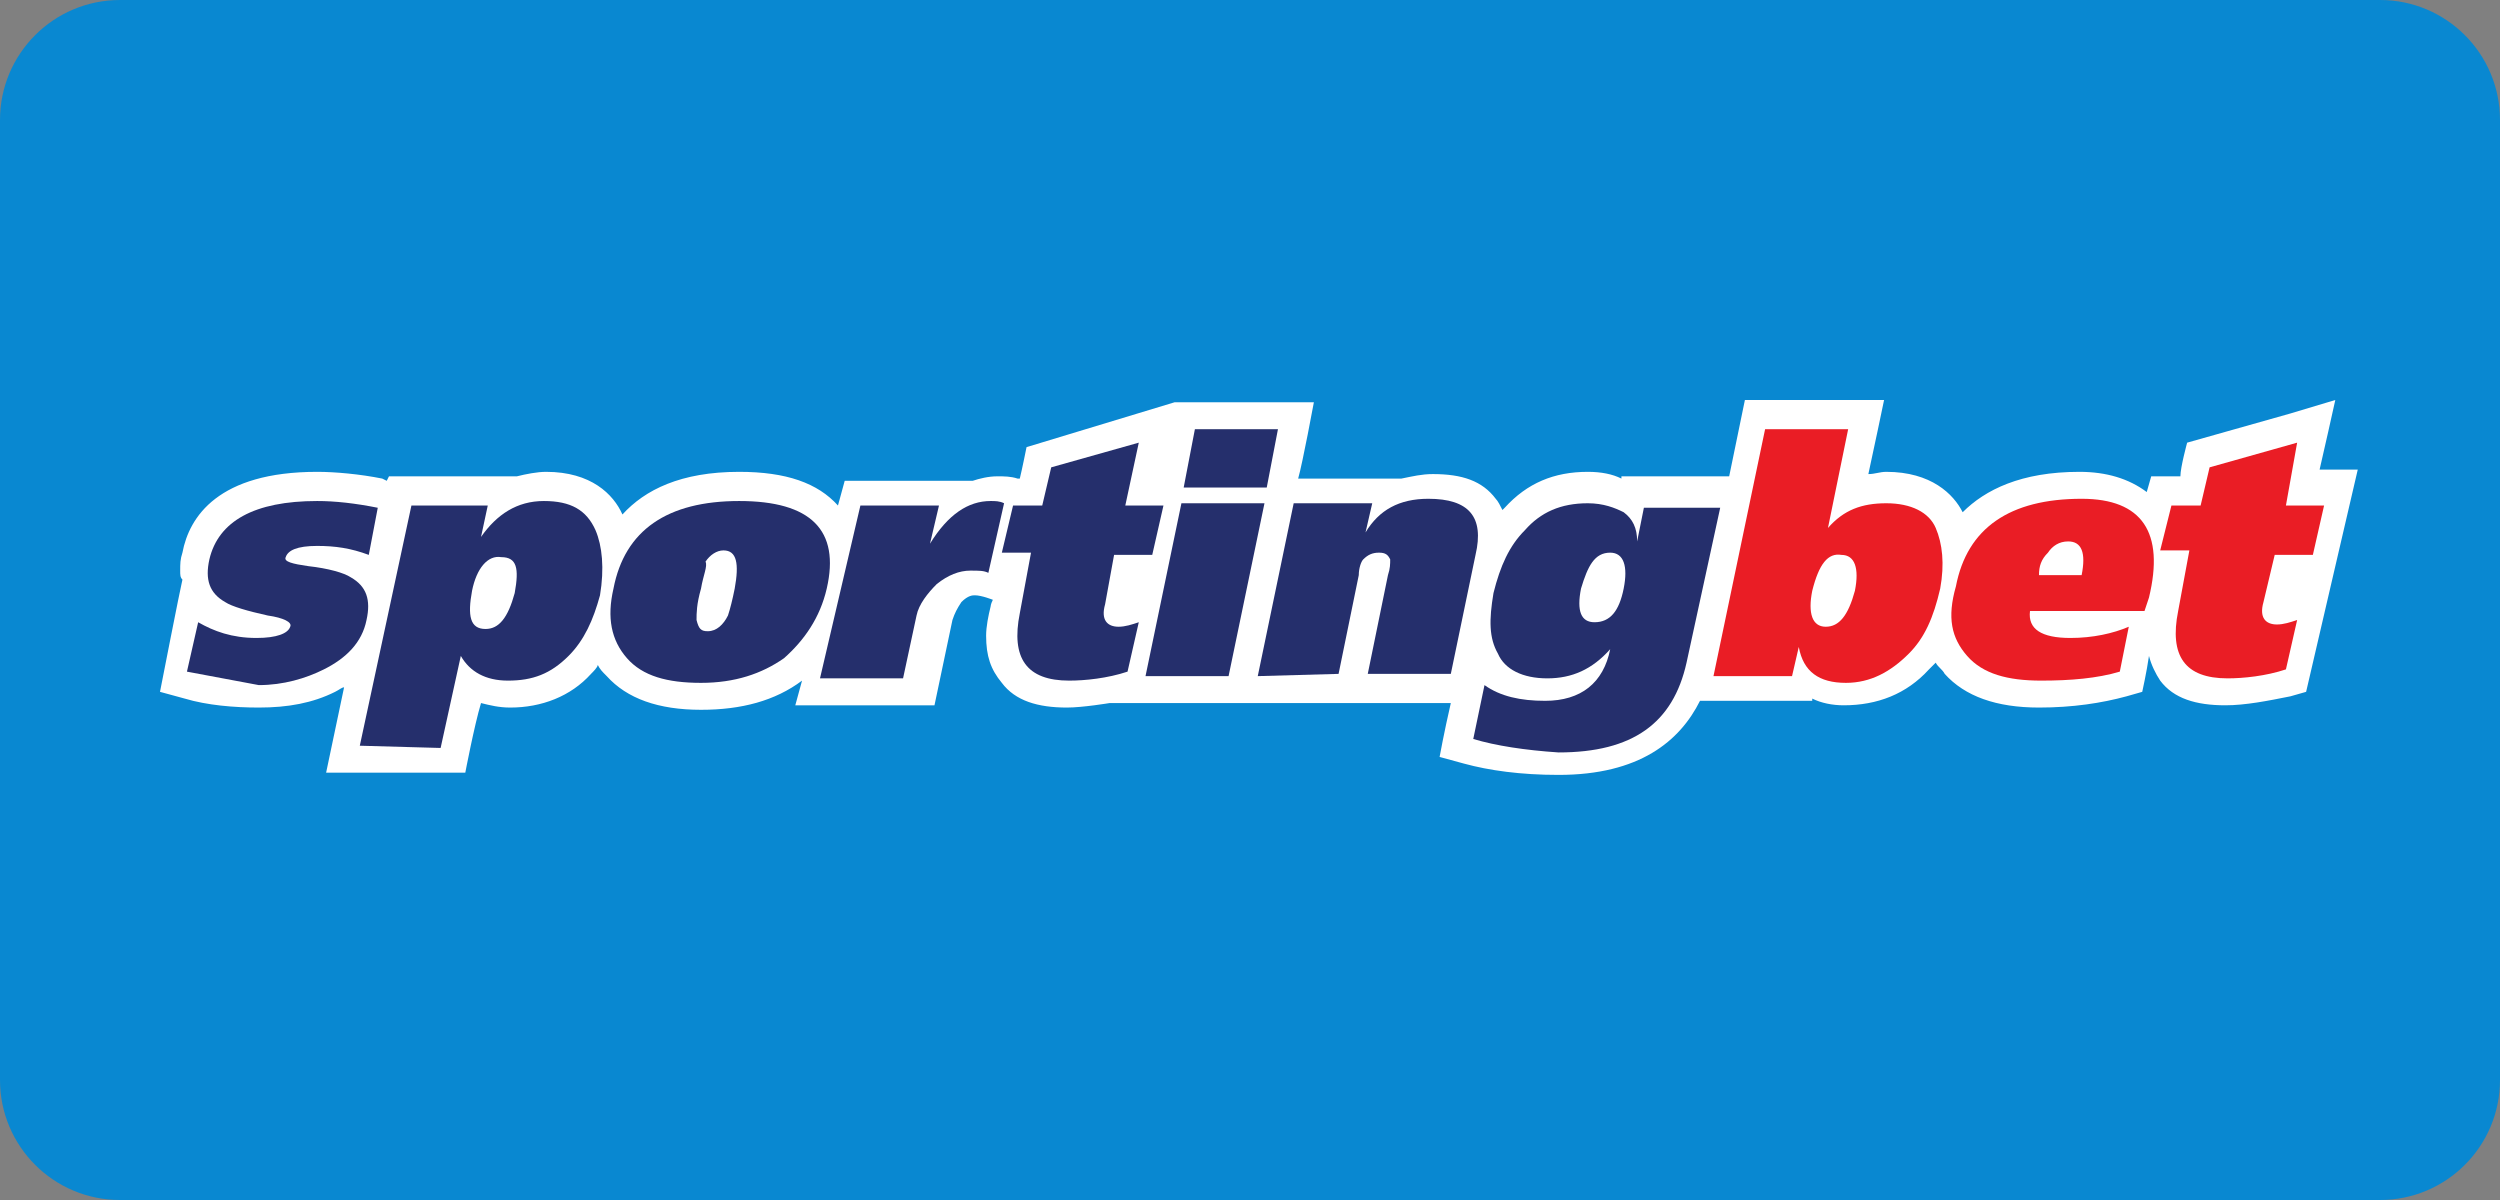
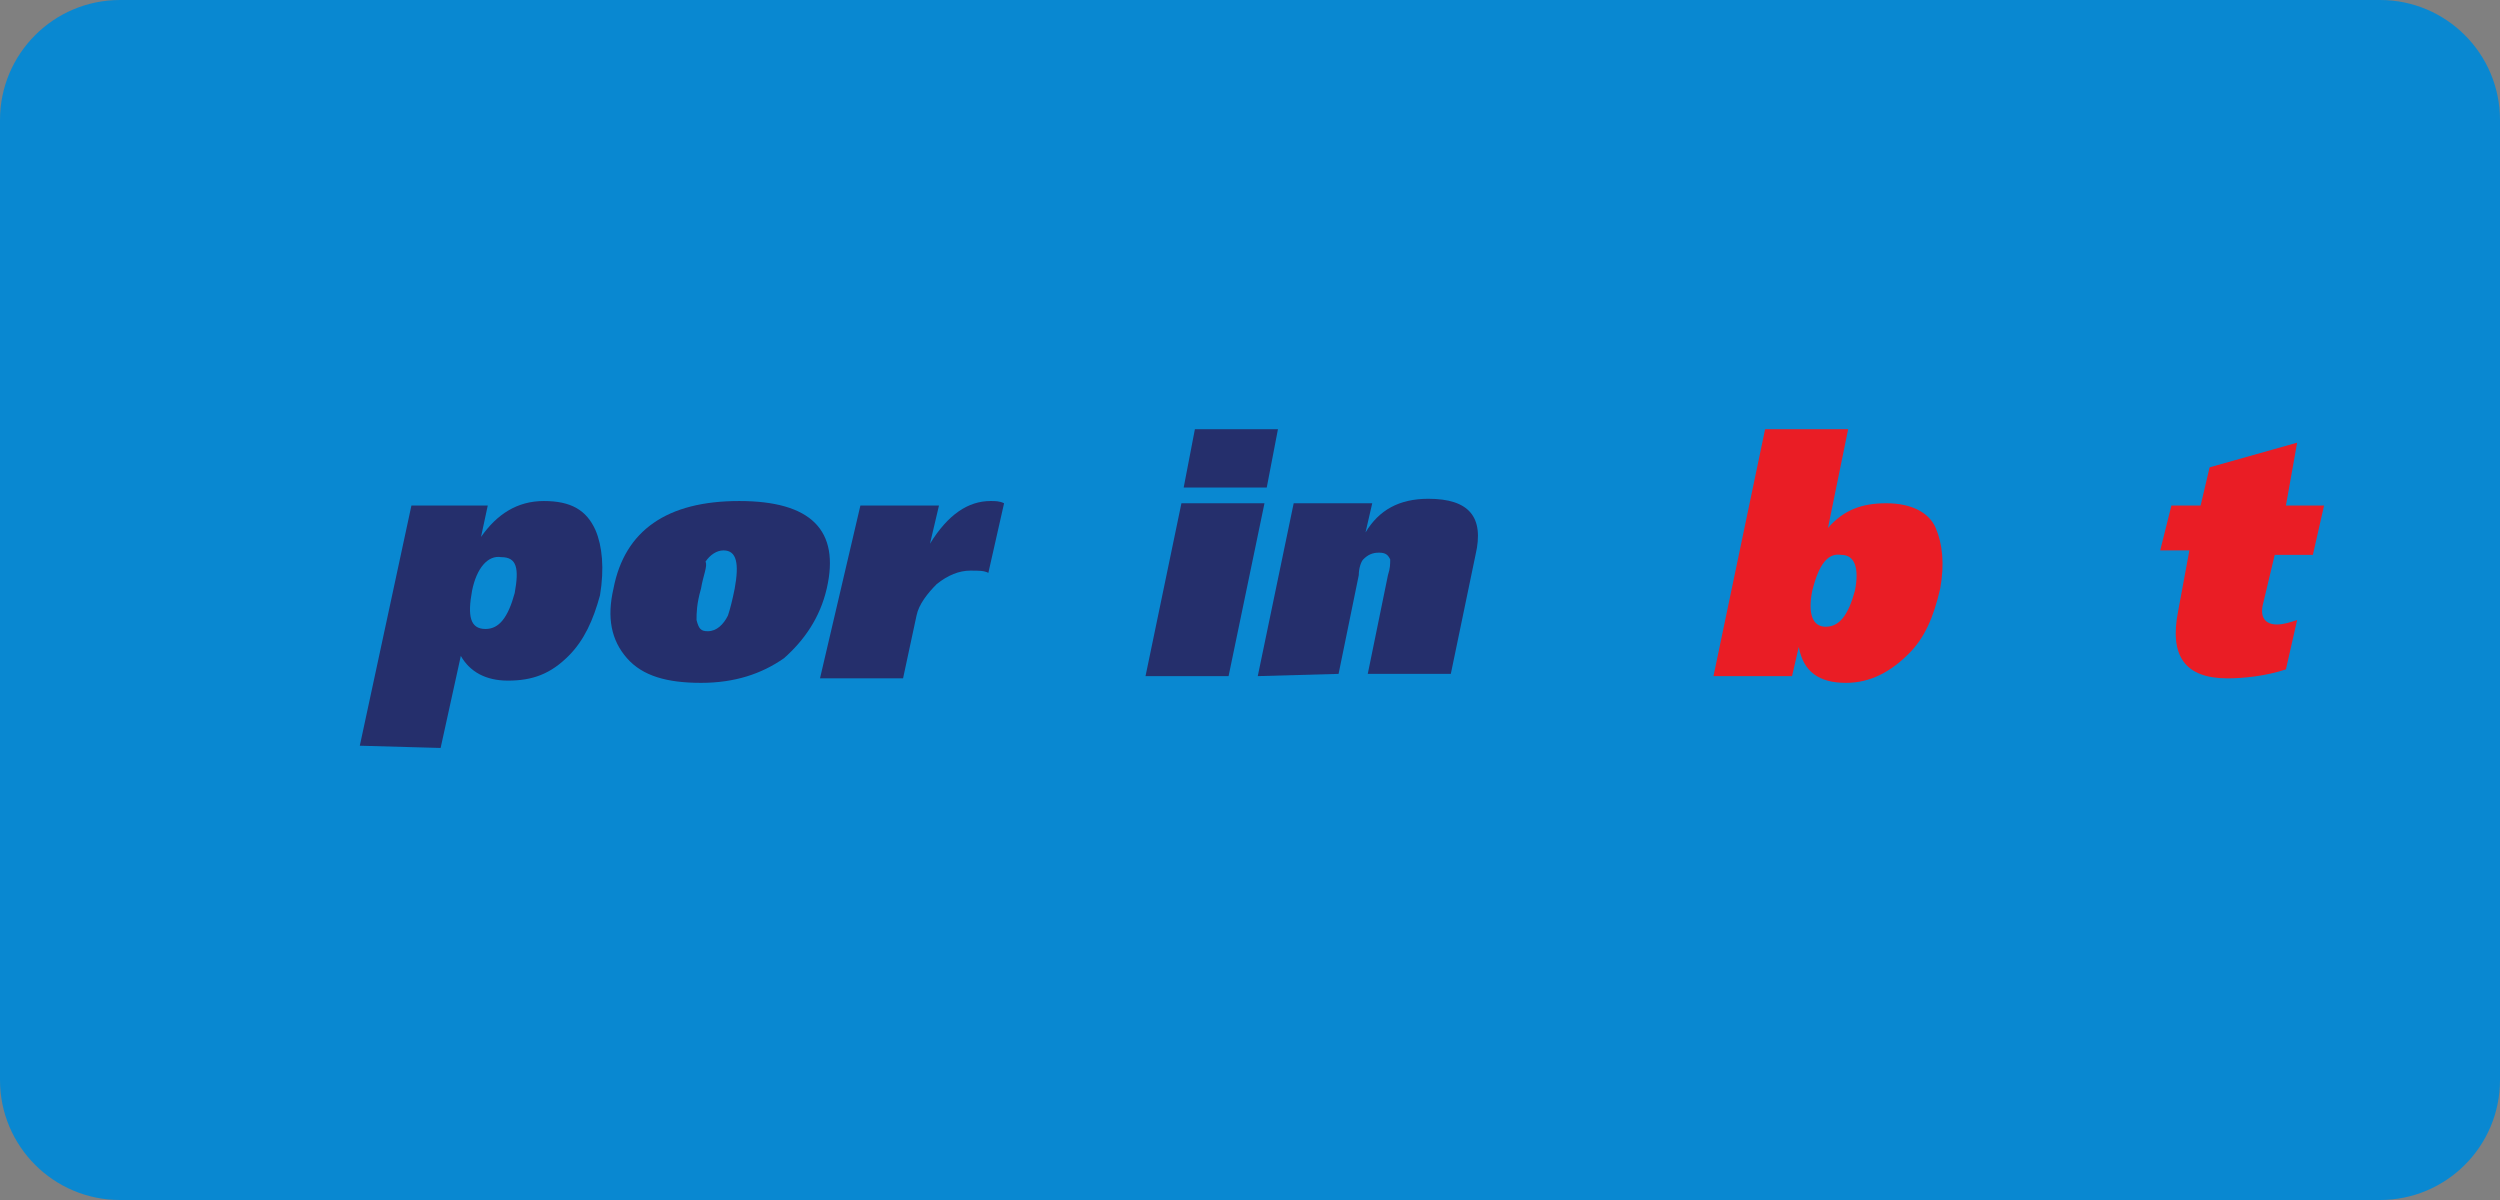
<svg xmlns="http://www.w3.org/2000/svg" width="125" height="60" viewBox="0 0 125 60" fill="none">
  <rect x="0" y="0" width="125" height="60" fill="#808080" stroke="none" />
  <path d="M0 6C0 2.686 2.686 0 6 0H119C122.314 0 125 2.686 125 6V54C125 57.314 122.314 60 119 60H6C2.686 60 0 57.314 0 54V6Z" fill="#0988D1" />
-   <path d="M116.765 20L114.52 20.674L109.357 22.133C109.357 22.133 109.02 23.367 109.02 23.816C108.908 23.816 107.561 23.816 107.561 23.816L107.337 24.602C106.439 23.929 105.316 23.592 103.969 23.592C101.051 23.592 99.255 24.49 98.133 25.612C97.684 24.714 96.561 23.592 94.316 23.592C93.98 23.592 93.755 23.704 93.418 23.704C93.643 22.694 94.204 20 94.204 20H87.245L86.459 23.816H81.071V23.929C80.622 23.704 80.061 23.592 79.388 23.592C77.704 23.592 76.357 24.153 75.235 25.388C75.235 25.388 75.235 25.388 75.122 25.5C75.01 25.276 74.898 25.051 74.786 24.939C74.112 24.041 73.102 23.704 71.643 23.704C71.082 23.704 70.633 23.816 70.071 23.929H64.908C65.133 23.143 65.694 20.112 65.694 20.112H58.735L51.327 22.357C51.327 22.357 51.102 23.48 50.99 23.929H50.877C50.541 23.816 50.204 23.816 49.867 23.816C49.418 23.816 48.969 23.929 48.633 24.041C48.184 24.041 42.235 24.041 42.235 24.041L41.898 25.276C40.888 24.153 39.316 23.592 36.959 23.592C34.041 23.592 32.245 24.49 31.122 25.724C30.674 24.714 29.551 23.592 27.306 23.592C26.857 23.592 26.296 23.704 25.847 23.816C25.398 23.816 19.449 23.816 19.449 23.816L19.337 24.041L19.112 23.929C17.99 23.704 16.755 23.592 15.857 23.592C10.918 23.592 9.459 25.837 9.122 27.633C9.01 27.969 9.01 28.194 9.01 28.531C9.01 28.755 9.01 28.867 9.122 28.98C9.01 29.429 8 34.592 8 34.592L9.235 34.929C10.357 35.265 11.704 35.378 12.939 35.378C14.398 35.378 15.633 35.153 16.755 34.592C16.98 34.48 17.092 34.367 17.204 34.367L16.306 38.633H23.265C23.265 38.633 23.714 36.276 24.051 35.153C24.5 35.265 24.949 35.378 25.51 35.378C27.082 35.378 28.541 34.816 29.551 33.694C29.663 33.582 29.888 33.357 29.888 33.245C30 33.469 30.112 33.582 30.337 33.806C31.347 34.929 32.918 35.49 35.051 35.49C37.071 35.49 38.755 35.041 40.102 34.031L39.765 35.265H46.724L47.622 31C47.735 30.663 47.847 30.439 48.071 30.102C48.408 29.765 48.633 29.765 48.745 29.765C49.082 29.765 49.643 29.99 49.643 29.99C49.531 30.214 49.531 30.326 49.531 30.326C49.418 30.776 49.306 31.337 49.306 31.786C49.306 32.796 49.531 33.469 50.092 34.143C50.765 35.041 51.888 35.378 53.347 35.378C54.133 35.378 55.48 35.153 55.48 35.153H72.541C72.204 36.612 71.98 37.847 71.98 37.847L73.214 38.184C74.449 38.52 76.02 38.745 77.929 38.745C81.969 38.745 83.99 37.061 85 35.041H90.612V34.929C91.061 35.153 91.622 35.265 92.184 35.265C93.867 35.265 95.326 34.704 96.449 33.469C96.561 33.357 96.674 33.245 96.786 33.133C96.898 33.357 97.122 33.469 97.235 33.694C98.245 34.816 99.816 35.378 101.949 35.378C103.633 35.378 105.092 35.153 106.327 34.816L107.112 34.592C107.112 34.592 107.337 33.582 107.449 32.796C107.561 33.245 107.786 33.694 108.01 34.031C108.684 34.929 109.806 35.265 111.265 35.265C112.276 35.265 113.398 35.041 114.52 34.816L115.306 34.592L117.888 23.48C117.888 23.48 116.092 23.48 115.98 23.48C116.092 23.031 116.765 20 116.765 20Z" fill="white" />
-   <path d="M9.347 33.582L9.908 31.112C10.694 31.561 11.592 31.898 12.826 31.898C13.837 31.898 14.398 31.674 14.51 31.337C14.622 31.112 14.174 30.888 13.388 30.776C12.377 30.551 11.592 30.326 11.255 30.102C10.469 29.653 10.245 28.98 10.469 27.969C10.918 26.061 12.714 25.051 15.857 25.051C16.755 25.051 17.765 25.163 18.888 25.388L18.439 27.745C17.541 27.408 16.755 27.296 15.857 27.296C14.847 27.296 14.398 27.52 14.286 27.857C14.174 28.082 14.622 28.194 15.408 28.306C16.418 28.418 17.204 28.643 17.541 28.867C18.326 29.316 18.551 29.99 18.326 31C18.102 32.123 17.316 32.908 16.194 33.469C15.296 33.918 14.174 34.255 12.939 34.255C11.704 34.031 10.582 33.806 9.347 33.582Z" fill="#252F6C" />
  <path d="M17.99 37.286L20.571 25.276H24.388L24.051 26.847C24.837 25.724 25.847 25.051 27.194 25.051C28.541 25.051 29.326 25.5 29.776 26.51C30.112 27.296 30.224 28.418 30 29.765C29.663 31 29.214 32.01 28.428 32.796C27.531 33.694 26.633 34.031 25.398 34.031C24.276 34.031 23.49 33.582 23.041 32.796L22.031 37.398L17.99 37.286ZM23.602 29.541C23.378 30.776 23.49 31.449 24.276 31.449C24.949 31.449 25.398 30.888 25.735 29.653C25.959 28.418 25.847 27.857 25.061 27.857C24.388 27.745 23.826 28.418 23.602 29.541Z" fill="#252F6C" />
  <path d="M30.674 29.429C31.235 26.51 33.367 25.051 36.959 25.051C40.551 25.051 42.01 26.51 41.337 29.429C41 30.888 40.214 32.01 39.204 32.908C38.082 33.694 36.735 34.143 35.051 34.143C33.367 34.143 32.133 33.806 31.347 32.908C30.561 32.01 30.337 30.888 30.674 29.429ZM35.051 29.429C34.827 30.214 34.827 30.663 34.827 31C34.939 31.449 35.051 31.561 35.388 31.561C35.837 31.561 36.173 31.224 36.398 30.776C36.51 30.439 36.623 29.99 36.735 29.429C36.959 28.194 36.847 27.52 36.173 27.52C35.837 27.52 35.5 27.745 35.276 28.082C35.388 28.306 35.163 28.755 35.051 29.429Z" fill="#252F6C" />
  <path d="M43.02 25.276H46.949L46.5 27.184C47.398 25.724 48.408 25.051 49.531 25.051C49.755 25.051 49.98 25.051 50.204 25.163L49.418 28.643C49.194 28.531 48.969 28.531 48.52 28.531C47.959 28.531 47.398 28.755 46.837 29.204C46.388 29.653 45.939 30.214 45.827 30.776L45.153 33.918H41L43.02 25.276Z" fill="#252F6C" />
-   <path d="M50.653 25.276H52.112L52.561 23.367L56.939 22.133L56.265 25.276H58.173L57.612 27.745H55.704L55.255 30.214C55.031 31 55.367 31.337 55.928 31.337C56.265 31.337 56.602 31.224 56.939 31.112L56.377 33.582C55.367 33.918 54.245 34.031 53.459 34.031C51.327 34.031 50.541 32.908 50.99 30.663L51.551 27.633H50.092L50.653 25.276Z" fill="#252F6C" />
  <path d="M57.276 33.806L59.071 25.163H63.224L61.429 33.806H57.276ZM63.898 21.459L63.337 24.378H59.184L59.745 21.459C59.745 21.459 63.898 21.459 63.898 21.459Z" fill="#252F6C" />
  <path d="M62.888 33.806L64.684 25.163H68.612L68.276 26.622C68.949 25.5 69.959 24.939 71.418 24.939C73.439 24.939 74.225 25.837 73.776 27.745L72.541 33.694H68.388L69.398 28.755C69.51 28.418 69.51 28.194 69.51 27.969C69.398 27.745 69.286 27.633 68.949 27.633C68.612 27.633 68.388 27.745 68.163 27.969C68.051 28.082 67.939 28.418 67.939 28.755L66.929 33.694L62.888 33.806Z" fill="#252F6C" />
-   <path d="M73.663 36.949L74.225 34.255C75.01 34.816 76.02 35.041 77.255 35.041C79.051 35.041 80.174 34.143 80.51 32.459C79.612 33.469 78.602 33.918 77.367 33.918C76.133 33.918 75.235 33.469 74.898 32.684C74.449 31.898 74.449 31 74.674 29.653C75.01 28.306 75.459 27.296 76.245 26.51C77.031 25.612 78.041 25.163 79.388 25.163C80.174 25.163 80.735 25.388 81.184 25.612C81.633 25.949 81.857 26.398 81.857 27.071L82.194 25.388H86.01L84.327 33.133C83.653 36.163 81.633 37.622 77.929 37.622C76.245 37.51 74.786 37.286 73.663 36.949ZM79.051 29.428C78.827 30.551 79.051 31.112 79.725 31.112C80.51 31.112 80.959 30.551 81.184 29.428C81.408 28.306 81.184 27.633 80.51 27.633C79.725 27.633 79.388 28.306 79.051 29.428Z" fill="#252F6C" />
  <path d="M85.674 33.806L88.255 21.459H92.408L91.398 26.398C92.184 25.5 93.082 25.163 94.316 25.163C95.551 25.163 96.449 25.612 96.786 26.398C97.122 27.184 97.235 28.194 97.01 29.429C96.674 30.888 96.225 31.898 95.439 32.684C94.541 33.582 93.531 34.143 92.296 34.143C90.949 34.143 90.163 33.582 89.939 32.347L89.602 33.806H85.674V33.806ZM90.612 29.541C90.388 30.663 90.612 31.337 91.286 31.337C91.959 31.337 92.408 30.776 92.745 29.541C92.969 28.418 92.745 27.745 92.071 27.745C91.398 27.633 90.949 28.194 90.612 29.541Z" fill="#EA1D25" />
-   <path d="M107.225 30.551H101.5C101.388 31.449 102.061 31.898 103.52 31.898C104.643 31.898 105.653 31.673 106.439 31.337L105.99 33.582C104.867 33.918 103.52 34.031 102.061 34.031C100.378 34.031 99.143 33.694 98.357 32.796C97.572 31.898 97.347 30.888 97.796 29.316C98.357 26.398 100.49 24.939 104.082 24.939C107.112 24.939 108.235 26.622 107.449 29.878L107.225 30.551ZM101.949 28.755H104.082C104.306 27.633 104.082 27.071 103.408 27.071C102.959 27.071 102.622 27.296 102.398 27.633C102.061 27.969 101.949 28.306 101.949 28.755Z" fill="#EA1D25" />
  <path d="M108.571 25.276H110.031L110.48 23.367L114.857 22.133L114.296 25.276H116.204L115.643 27.745H113.735L113.174 30.102C112.949 30.888 113.286 31.224 113.847 31.224C114.184 31.224 114.52 31.112 114.857 31L114.296 33.469C113.286 33.806 112.163 33.918 111.378 33.918C109.245 33.918 108.459 32.796 108.908 30.551L109.469 27.52H108.01L108.571 25.276Z" fill="#EA1D25" />
</svg>